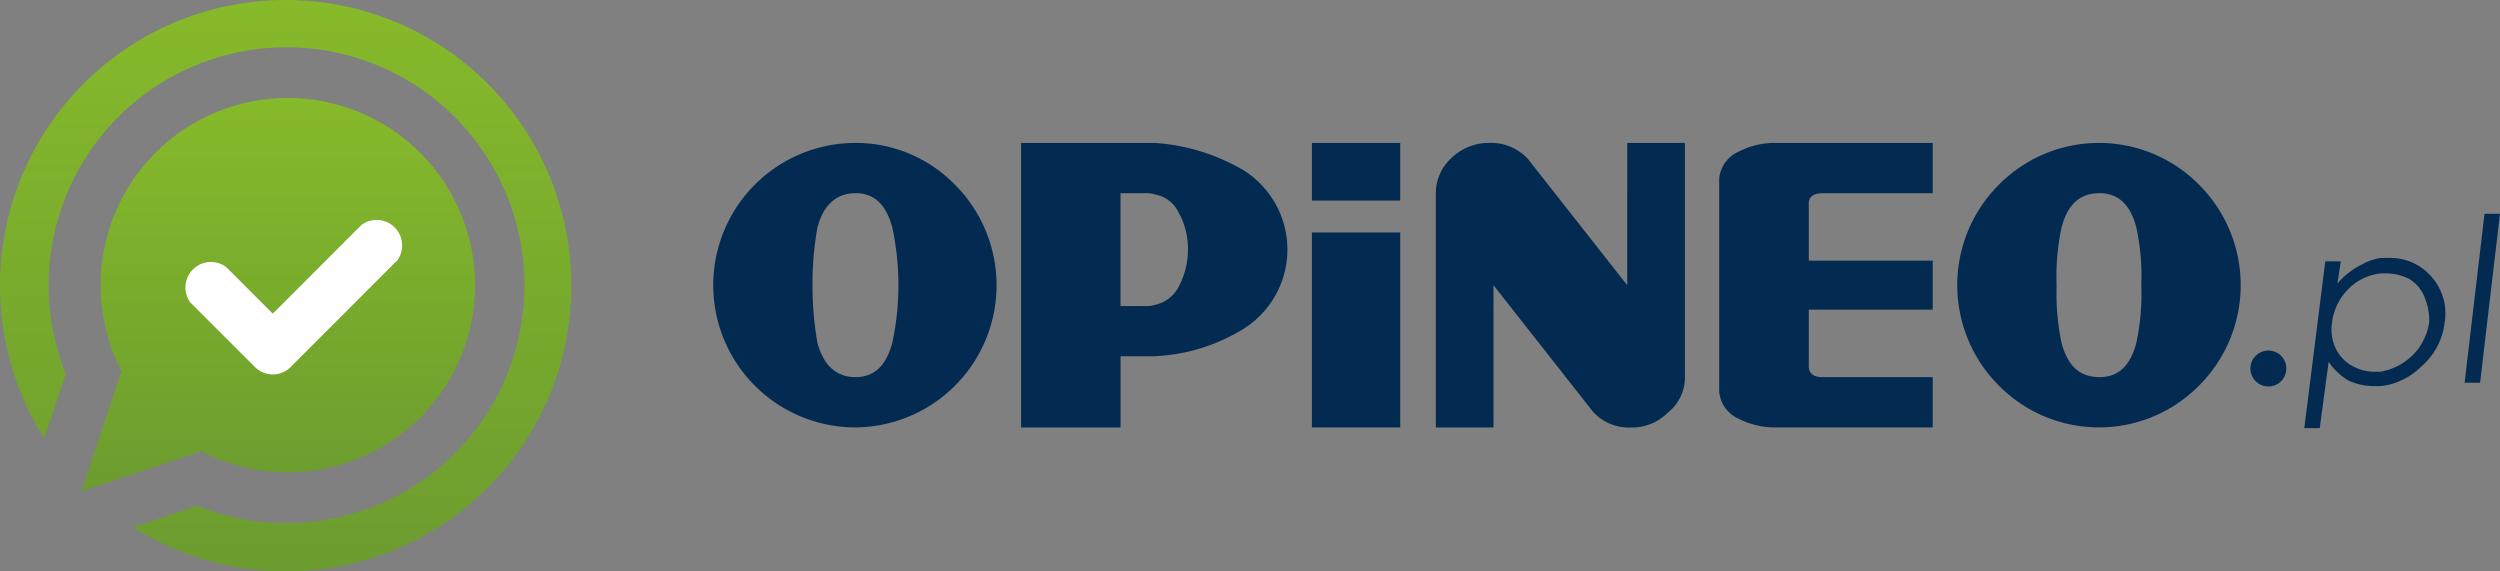
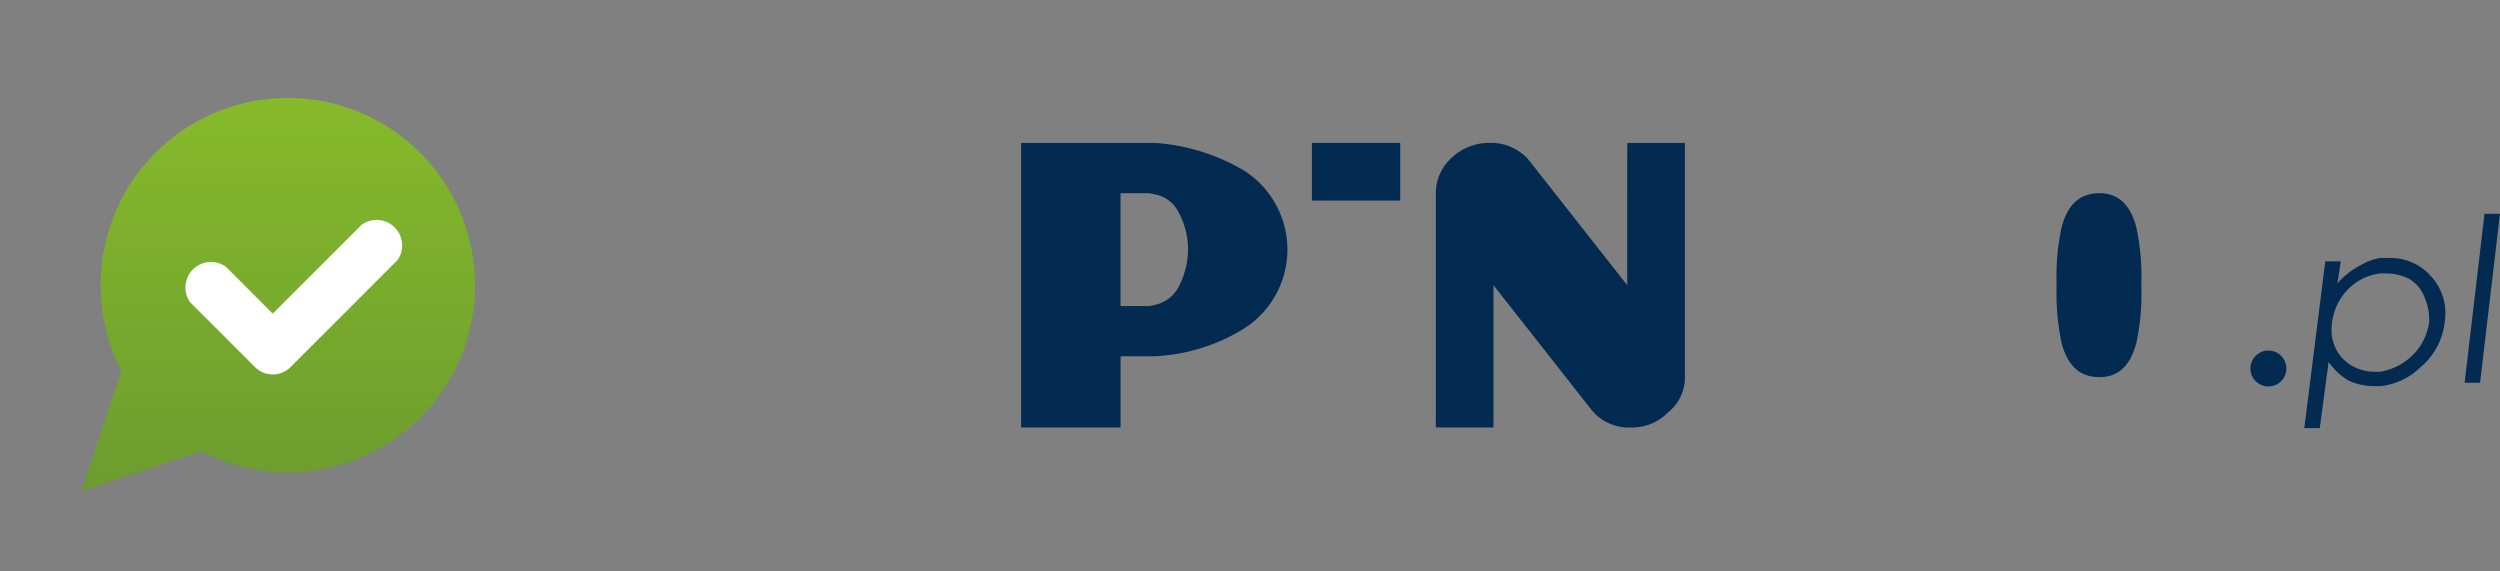
<svg xmlns="http://www.w3.org/2000/svg" viewBox="0 0 185.999 42.513">
  <rect x="0" y="0" width="185.999" height="42.513" fill="#808080" stroke="none" />
  <defs>
    <linearGradient id="a" x1="0.5" y1="1" x2="0.5" gradientUnits="objectBoundingBox">
      <stop offset="0" stop-color="#6c9c2f" />
      <stop offset="1" stop-color="#86ba2a" />
    </linearGradient>
  </defs>
  <g transform="translate(-77.333 -74.478)">
    <g transform="translate(77.333 74.478)">
      <path fill="url(#a)" d="M87.769,84.487a13.935,13.935,0,0,0-2.529,16.239l-2.982,8.943,8.929-2.976a13.929,13.929,0,1,0-3.418-22.206Z" transform="translate(-76.204 -73.119)" />
-       <path fill="url(#a)" d="M83.556,80.7a21.262,21.262,0,0,0-2.93,26.4l1.6-4.8a17.824,17.824,0,0,1-1.276-6.609A17.7,17.7,0,1,1,92,112.1L87.221,113.7A21.257,21.257,0,1,0,83.556,80.7Z" transform="translate(-77.333 -74.478)" />
      <path fill="#fff" d="M104.291,90.851c.012-.012.028-.02.039-.032a1.9,1.9,0,0,0-2.654-2.654l0,0-6.61,6.61-3.477-3.48,0,0a1.9,1.9,0,0,0-2.654,2.655c.011.011.026.018.037.028l4.773,4.773h0l0,0a1.872,1.872,0,0,0,2.646,0l0,0h0Z" transform="translate(-74.774 -71.44)" />
    </g>
    <g transform="translate(130.391 85.111)">
-       <path fill="#032b51" d="M213.792,86.231a10.47,10.47,0,0,0-14.878,0,10.562,10.562,0,0,0,0,14.962,10.47,10.47,0,0,0,14.878,0,10.565,10.565,0,0,0,0-14.962ZM209.135,98c-.454,1.734-1.368,2.555-2.737,2.555-1.461,0-2.373-.821-2.831-2.555a17.851,17.851,0,0,1-.365-4.287,17.393,17.393,0,0,1,.365-4.29c.457-1.732,1.369-2.554,2.831-2.554,1.369,0,2.284.822,2.737,2.554a17.26,17.26,0,0,1,.366,4.29A17.244,17.244,0,0,1,209.135,98Z" transform="translate(-103.248 -83.129)" />
+       <path fill="#032b51" d="M213.792,86.231ZM209.135,98c-.454,1.734-1.368,2.555-2.737,2.555-1.461,0-2.373-.821-2.831-2.555a17.851,17.851,0,0,1-.365-4.287,17.393,17.393,0,0,1,.365-4.29c.457-1.732,1.369-2.554,2.831-2.554,1.369,0,2.284.822,2.737,2.554a17.26,17.26,0,0,1,.366,4.29A17.244,17.244,0,0,1,209.135,98Z" transform="translate(-103.248 -83.129)" />
      <path fill="#032b51" d="M155.483,85.045a14.95,14.95,0,0,0-6.39-1.916h-9.951V104.3h7.4V99h2.555a13.775,13.775,0,0,0,6.39-1.915,6.963,6.963,0,0,0,0-12.044ZM150.827,93.9a2.588,2.588,0,0,1-1.734,1.277,1.991,1.991,0,0,1-.73.092h-1.825V86.87h1.825a2.016,2.016,0,0,1,.73.091,2.409,2.409,0,0,1,1.734,1.277,5.667,5.667,0,0,1,.731,2.828A5.935,5.935,0,0,1,150.827,93.9Z" transform="translate(-116.23 -83.129)" />
-       <path fill="#032b51" d="M131.091,83.129a10.583,10.583,0,1,0,0,21.166,10.579,10.579,0,0,0,7.393-18.064A10.29,10.29,0,0,0,131.091,83.129ZM133.829,98c-.457,1.734-1.37,2.555-2.738,2.555s-2.373-.821-2.831-2.555a24.143,24.143,0,0,1-.366-4.287,23.334,23.334,0,0,1,.366-4.29c.457-1.732,1.461-2.554,2.831-2.554s2.281.822,2.738,2.554a20.393,20.393,0,0,1,0,8.577Z" transform="translate(-120.501 -83.129)" />
      <path fill="#032b51" d="M178.485,93.714l-7.394-9.4a3.762,3.762,0,0,0-2.922-1.187,4.028,4.028,0,0,0-2.737,1.1,3.552,3.552,0,0,0-1.186,2.555V104.3h4.288V93.714l7.393,9.4a3.576,3.576,0,0,0,2.832,1.185A3.712,3.712,0,0,0,181.5,103.2a3.331,3.331,0,0,0,1.278-2.554V83.129h-4.291Z" transform="translate(-110.479 -83.129)" />
-       <rect fill="#032b51" width="6.573" height="14.505" transform="translate(44.546 6.662)" />
-       <path fill="#032b51" d="M182.863,83.768a2.436,2.436,0,0,0-1.463,2.007V101.65a2.436,2.436,0,0,0,1.463,2.008,5.871,5.871,0,0,0,2.554.637h11.867v-3.739H189.07c-.639,0-1.005-.273-1.005-.821v-4.2h9.219V91.889h-9.219V87.6c0-.457.366-.731,1.005-.731h8.214V83.129H185.417A5.89,5.89,0,0,0,182.863,83.768Z" transform="translate(-106.549 -83.129)" />
      <rect fill="#032b51" width="6.573" height="4.289" transform="translate(44.546)" />
      <g transform="translate(118.381 5.273)">
        <path fill="#032b51" d="M223.15,90.092h-.658a4.047,4.047,0,0,0-1.4.494,5.714,5.714,0,0,0-1.809,1.4l.247-1.643h-1.153l-1.561,12.408h1.15l.661-4.929a4.728,4.728,0,0,0,1.479,1.394,4.564,4.564,0,0,0,1.893.411h.493a4.988,4.988,0,0,0,2.962-1.4,5.1,5.1,0,0,0,1.808-3.369,4.057,4.057,0,0,0-.988-3.369A4,4,0,0,0,223.15,90.092Zm2.22,6.657a4.512,4.512,0,0,1-1.479,1.313,4.773,4.773,0,0,1-1.4.494H222a3.444,3.444,0,0,1-1.727-.494,2.973,2.973,0,0,1-1.155-1.313,3.261,3.261,0,0,1-.243-1.808,4.25,4.25,0,0,1,1.314-2.63,3.968,3.968,0,0,1,2.3-1.068h.412a3.815,3.815,0,0,1,1.724.411,2.733,2.733,0,0,1,1.153,1.4,4.378,4.378,0,0,1,.331,1.808A4.528,4.528,0,0,1,225.369,96.749Z" transform="translate(-216.816 -86.806)" />
        <path fill="#032b51" d="M228,87.419,226.52,99.988h1.151l1.481-12.569Z" transform="translate(-214.593 -87.419)" />
      </g>
      <path fill="#032b51" d="M216.227,97.032a1.336,1.336,0,1,1-1.336-1.335A1.335,1.335,0,0,1,216.227,97.032Z" transform="translate(-99.182 -80.249)" />
    </g>
  </g>
</svg>